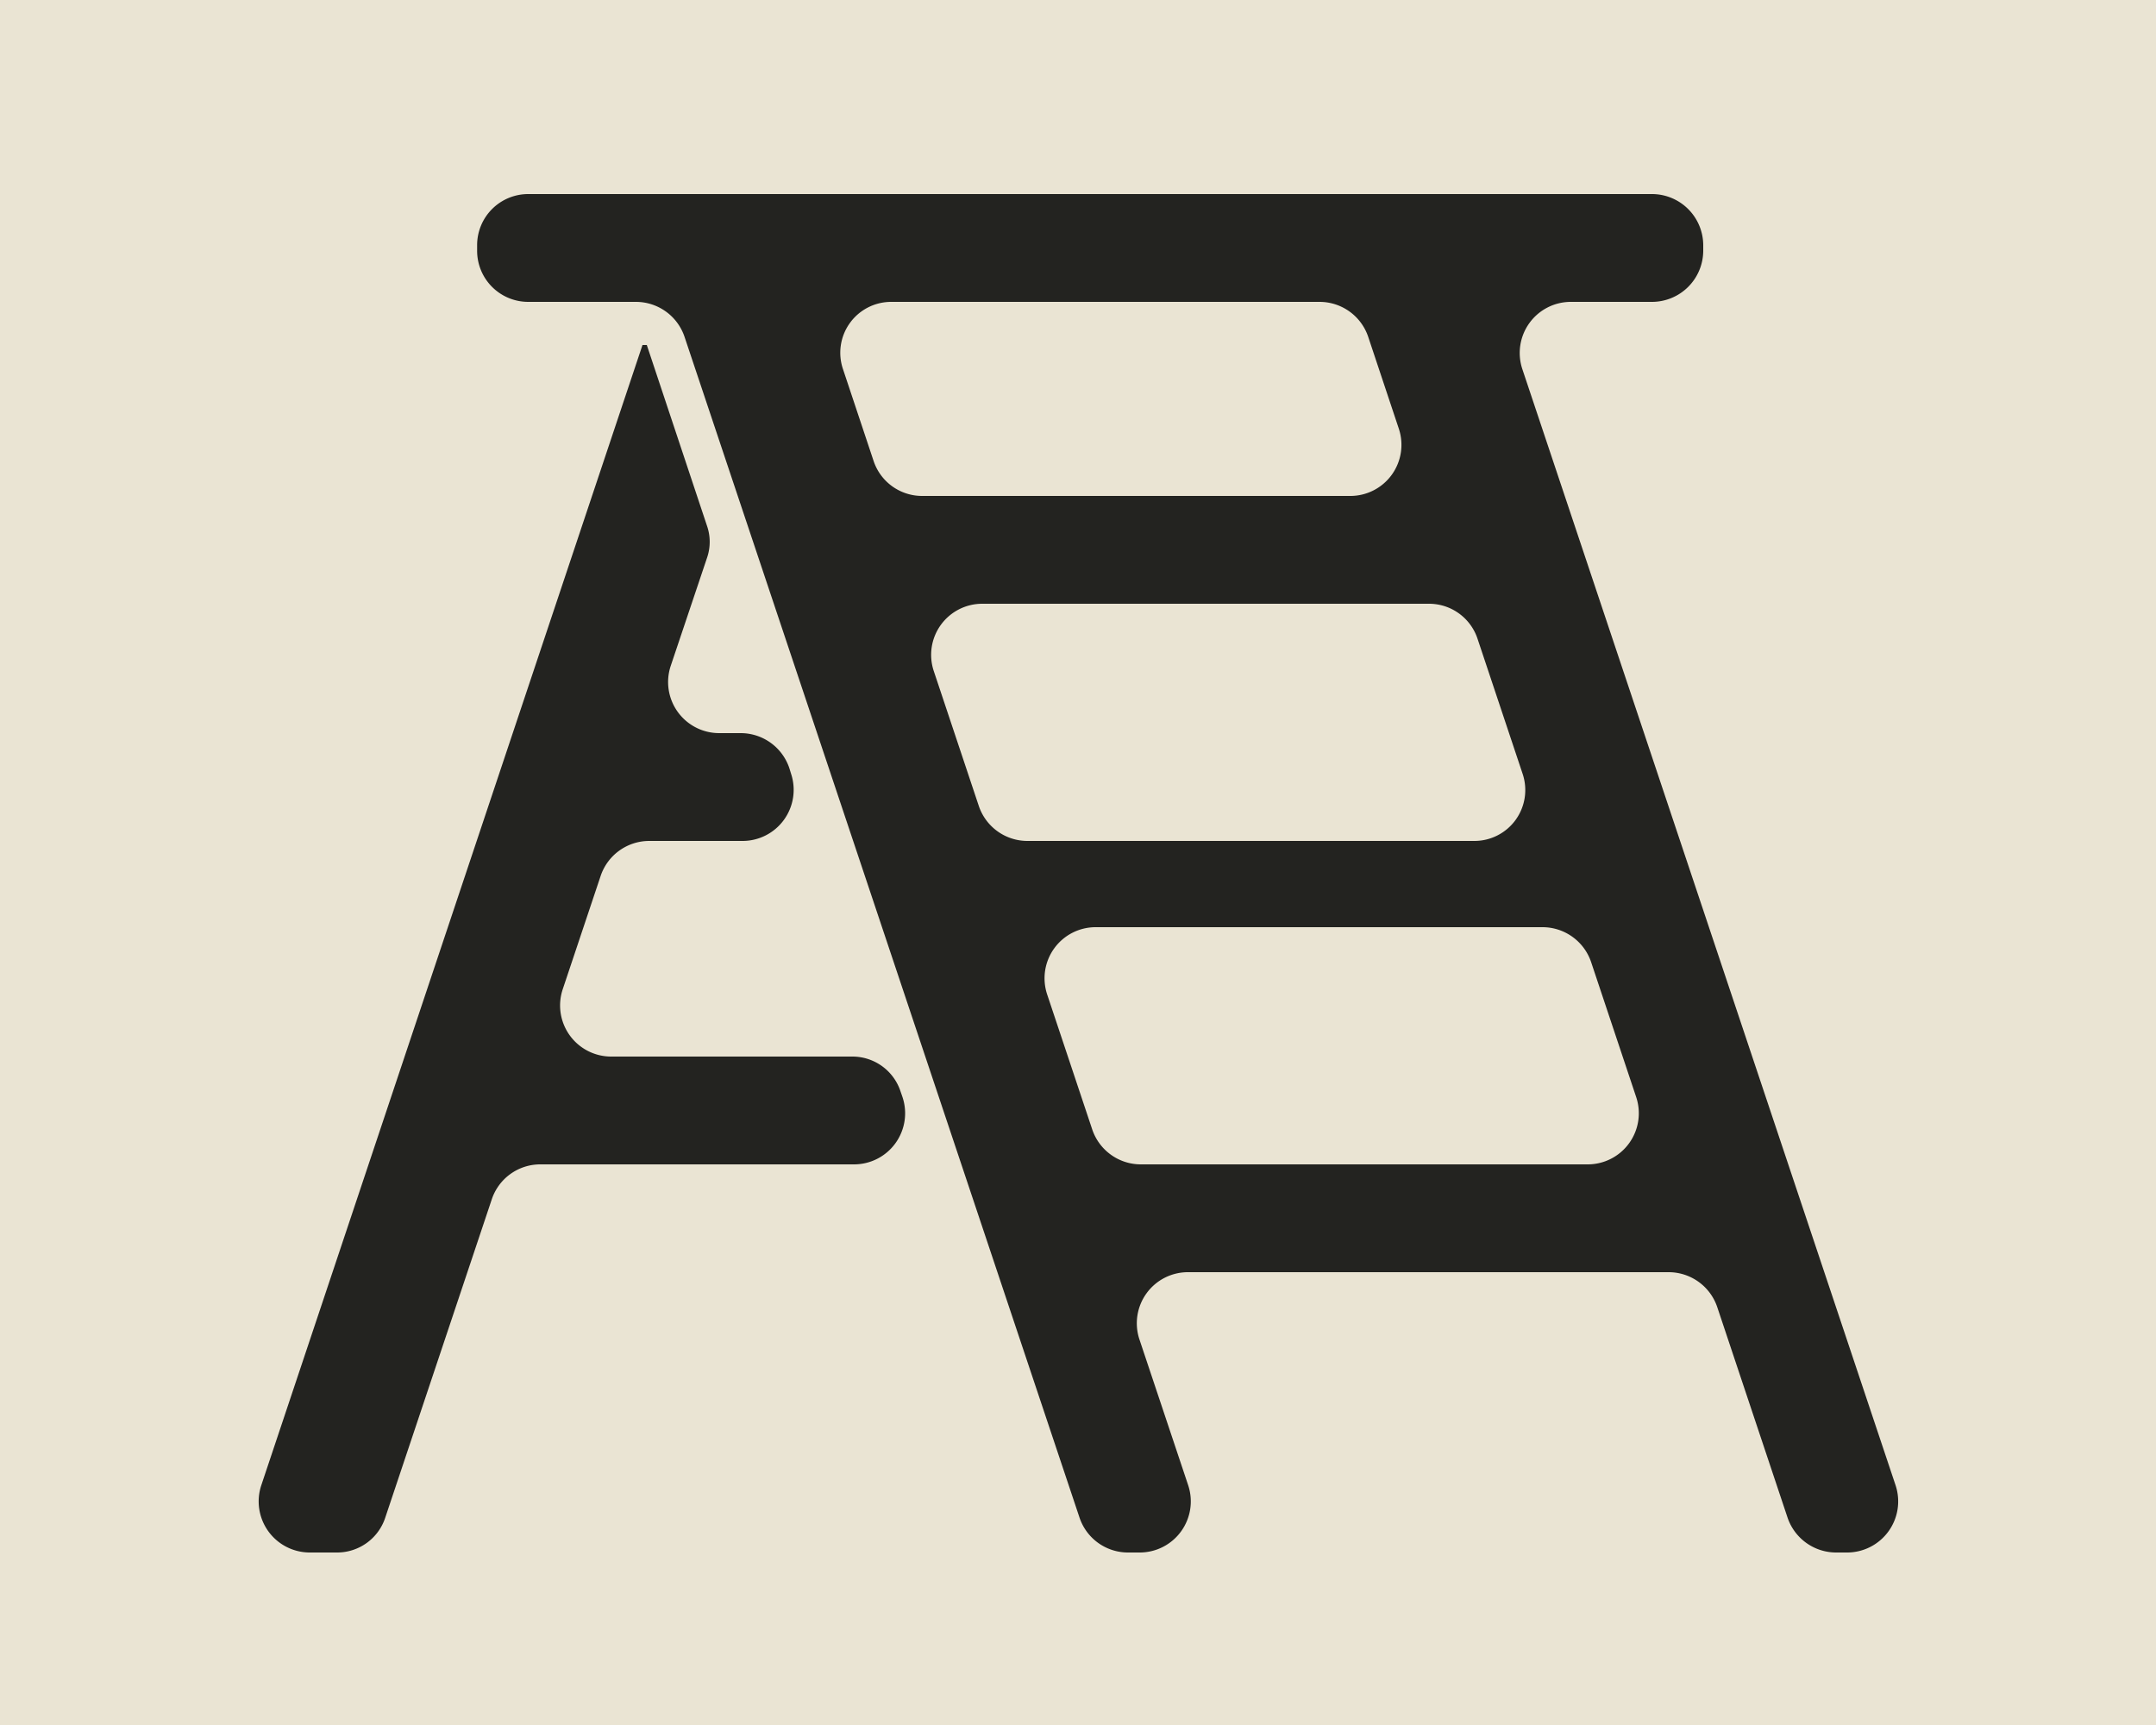
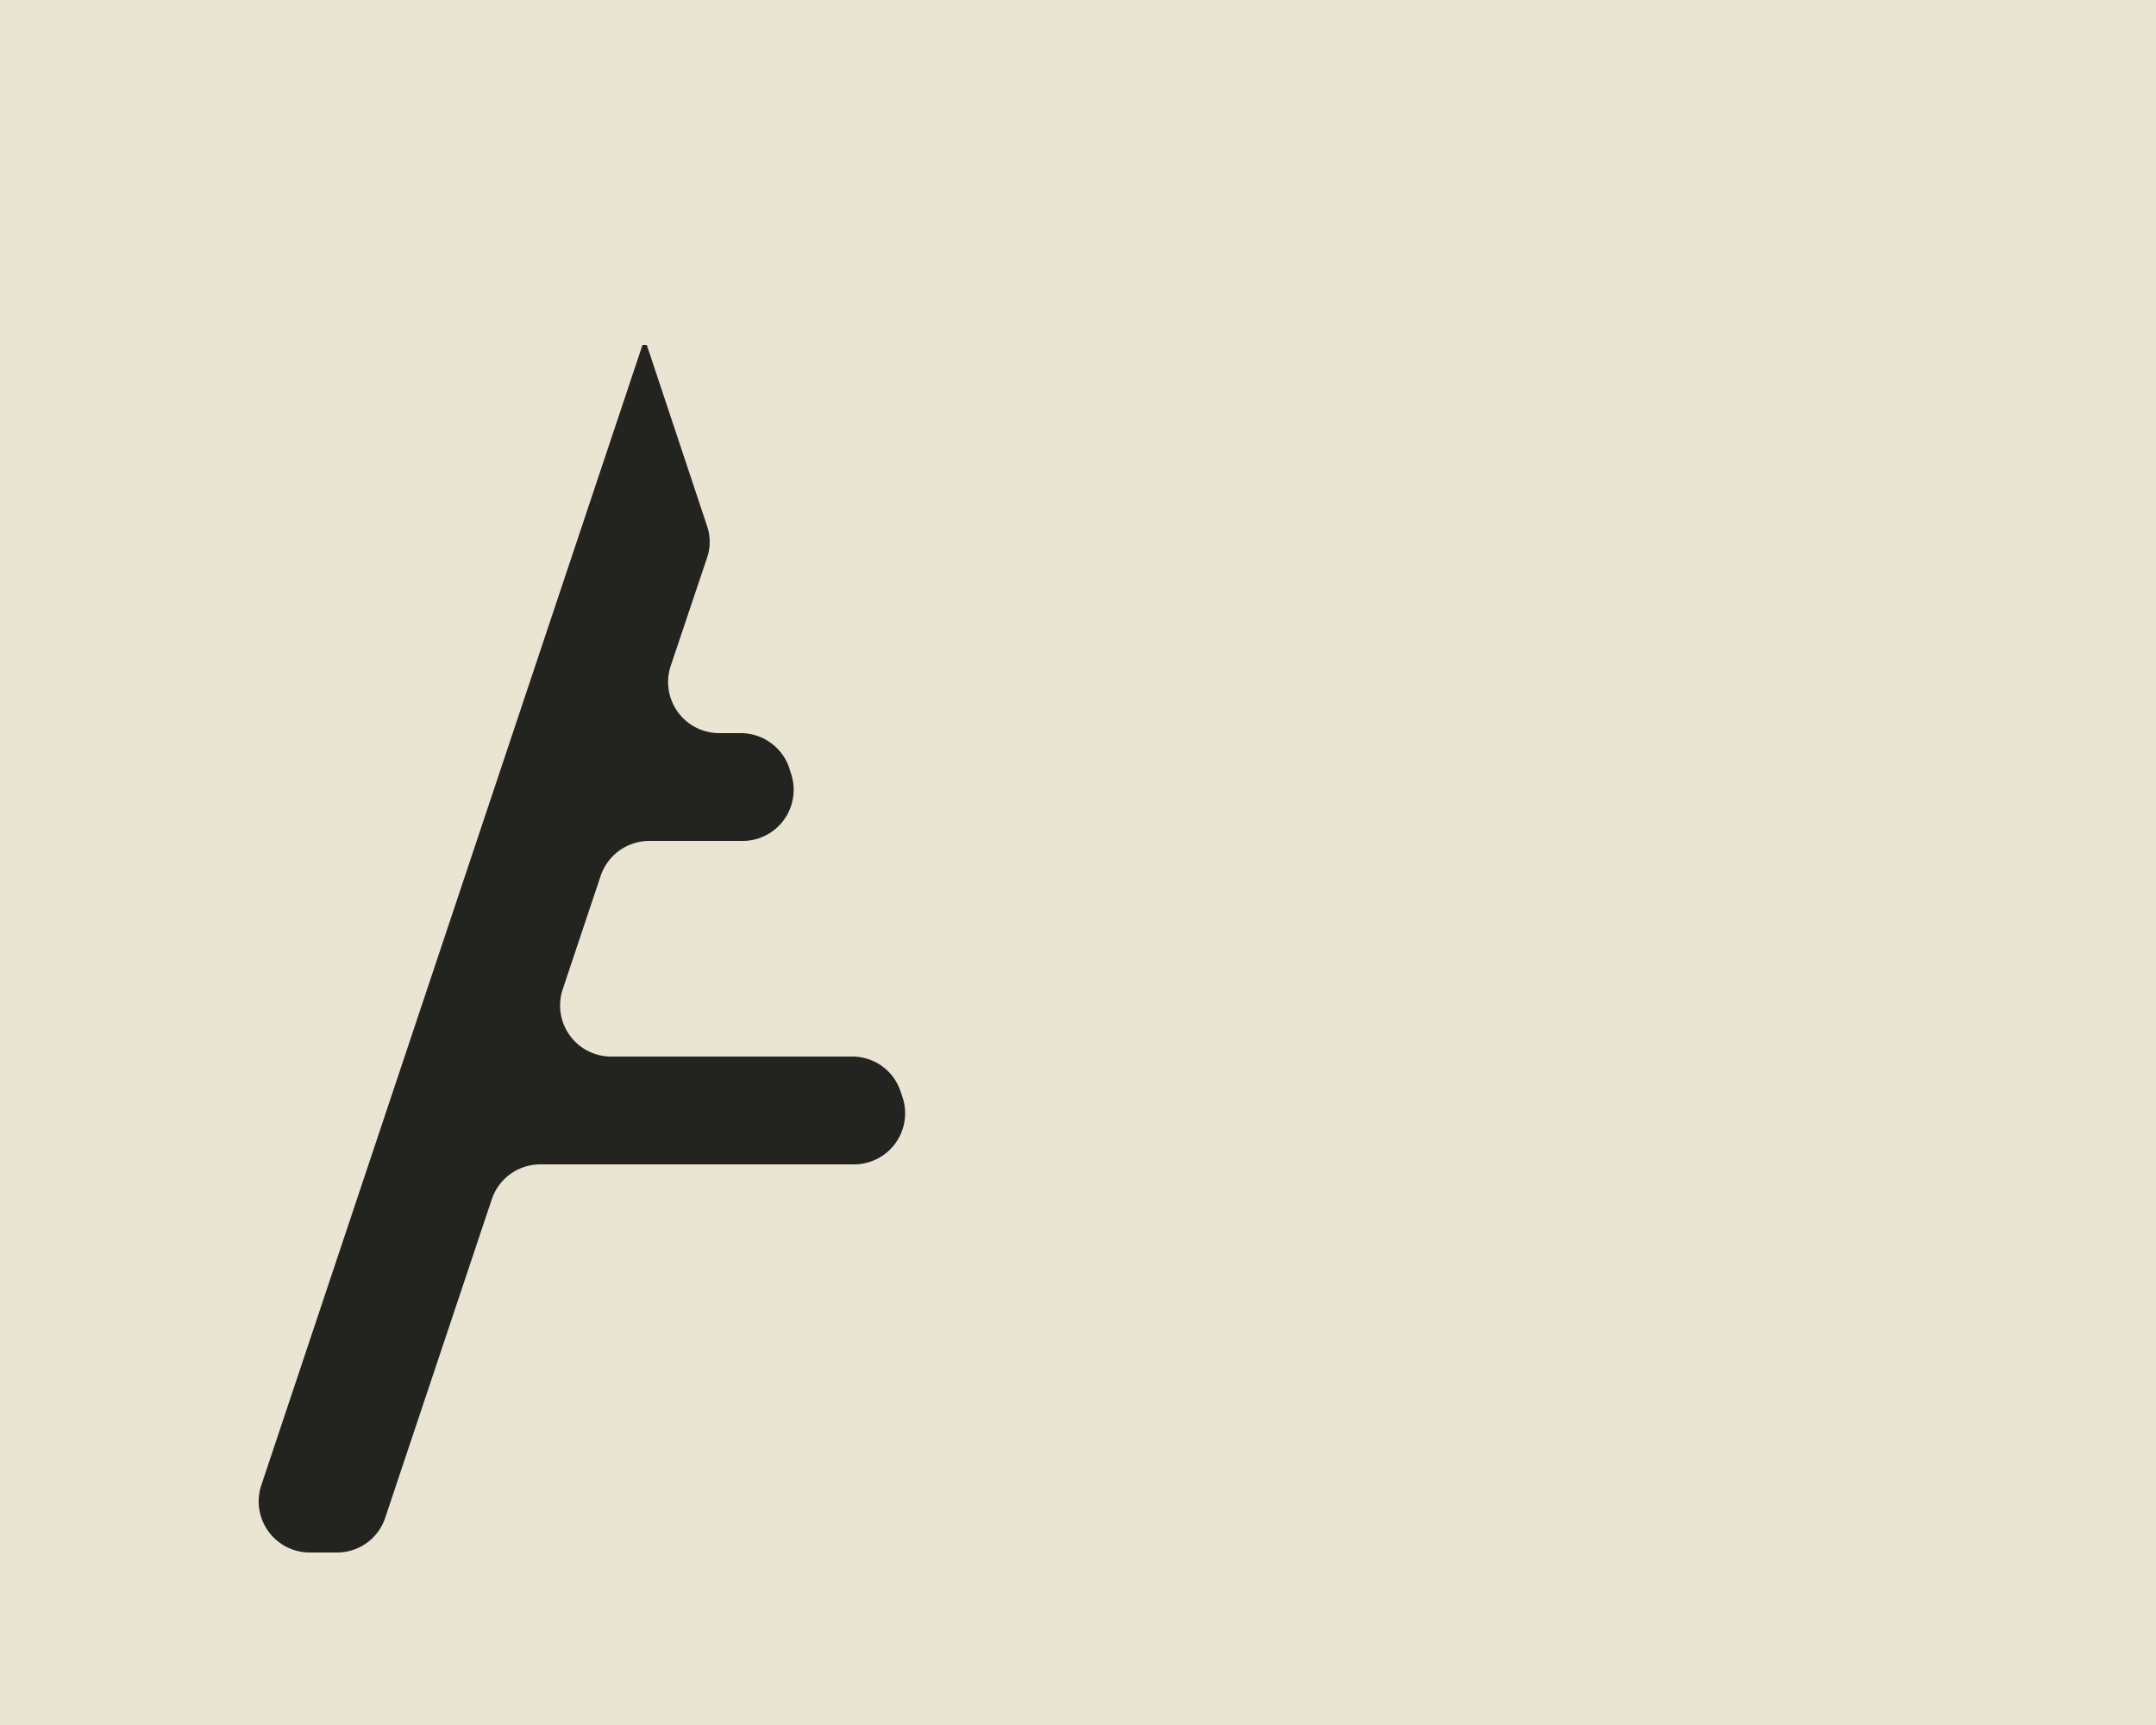
<svg xmlns="http://www.w3.org/2000/svg" width="100" height="80" viewBox="0 0 100 80">
  <defs>
    <style>.cls-1{fill:#eae4d3;}.cls-2{fill:#232320;}</style>
  </defs>
  <g id="レイヤー_2" data-name="レイヤー 2">
    <g id="コンテンツ">
      <rect class="cls-1" width="100" height="80" />
-       <path class="cls-2" d="M85.16,72h.51a2.37,2.37,0,0,0,2.25-3.12L70.61,17.12A2.37,2.37,0,0,1,72.86,14h3.76A2.38,2.38,0,0,0,79,11.63v-.26A2.38,2.38,0,0,0,76.62,9H24.5a2.37,2.37,0,0,0-2.37,2.37v.26A2.37,2.37,0,0,0,24.5,14h5a2.38,2.38,0,0,1,2.25,1.62L50.07,70.38A2.37,2.37,0,0,0,52.32,72h.54a2.37,2.37,0,0,0,2.25-3.12l-2.26-6.76A2.37,2.37,0,0,1,55.1,59H77.4a2.38,2.38,0,0,1,2.25,1.62l3.26,9.76A2.38,2.38,0,0,0,85.16,72ZM41.34,14H61.21a2.38,2.38,0,0,1,2.25,1.62l1.42,4.26A2.37,2.37,0,0,1,62.63,23H42.77a2.37,2.37,0,0,1-2.25-1.62L39.1,17.12A2.36,2.36,0,0,1,41.34,14Zm4.22,14H66.28a2.37,2.37,0,0,1,2.25,1.62l2.09,6.26A2.36,2.36,0,0,1,68.38,39H47.65a2.38,2.38,0,0,1-2.25-1.62l-2.09-6.26A2.37,2.37,0,0,1,45.56,28Zm5.1,24.38-2.09-6.26A2.37,2.37,0,0,1,50.82,43H71.55a2.38,2.38,0,0,1,2.25,1.62l2.09,6.26A2.37,2.37,0,0,1,73.64,54H52.91A2.38,2.38,0,0,1,50.66,52.38Z" />
      <path class="cls-2" d="M39.53,49H28.35a2.37,2.37,0,0,1-2.25-3.12l1.76-5.26A2.38,2.38,0,0,1,30.11,39h4.33a2.37,2.37,0,0,0,2.25-3.12l-.08-.26A2.38,2.38,0,0,0,34.36,34h-1a2.37,2.37,0,0,1-2.25-3.12l1.68-5a2.27,2.27,0,0,0,0-1.5L30,16H29.8L12.12,68.88A2.37,2.37,0,0,0,14.37,72h1.26a2.35,2.35,0,0,0,2.24-1.62l4.94-14.76A2.37,2.37,0,0,1,25.06,54H39.61a2.37,2.37,0,0,0,2.25-3.12l-.09-.26A2.35,2.35,0,0,0,39.53,49Z" />
    </g>
  </g>
</svg>